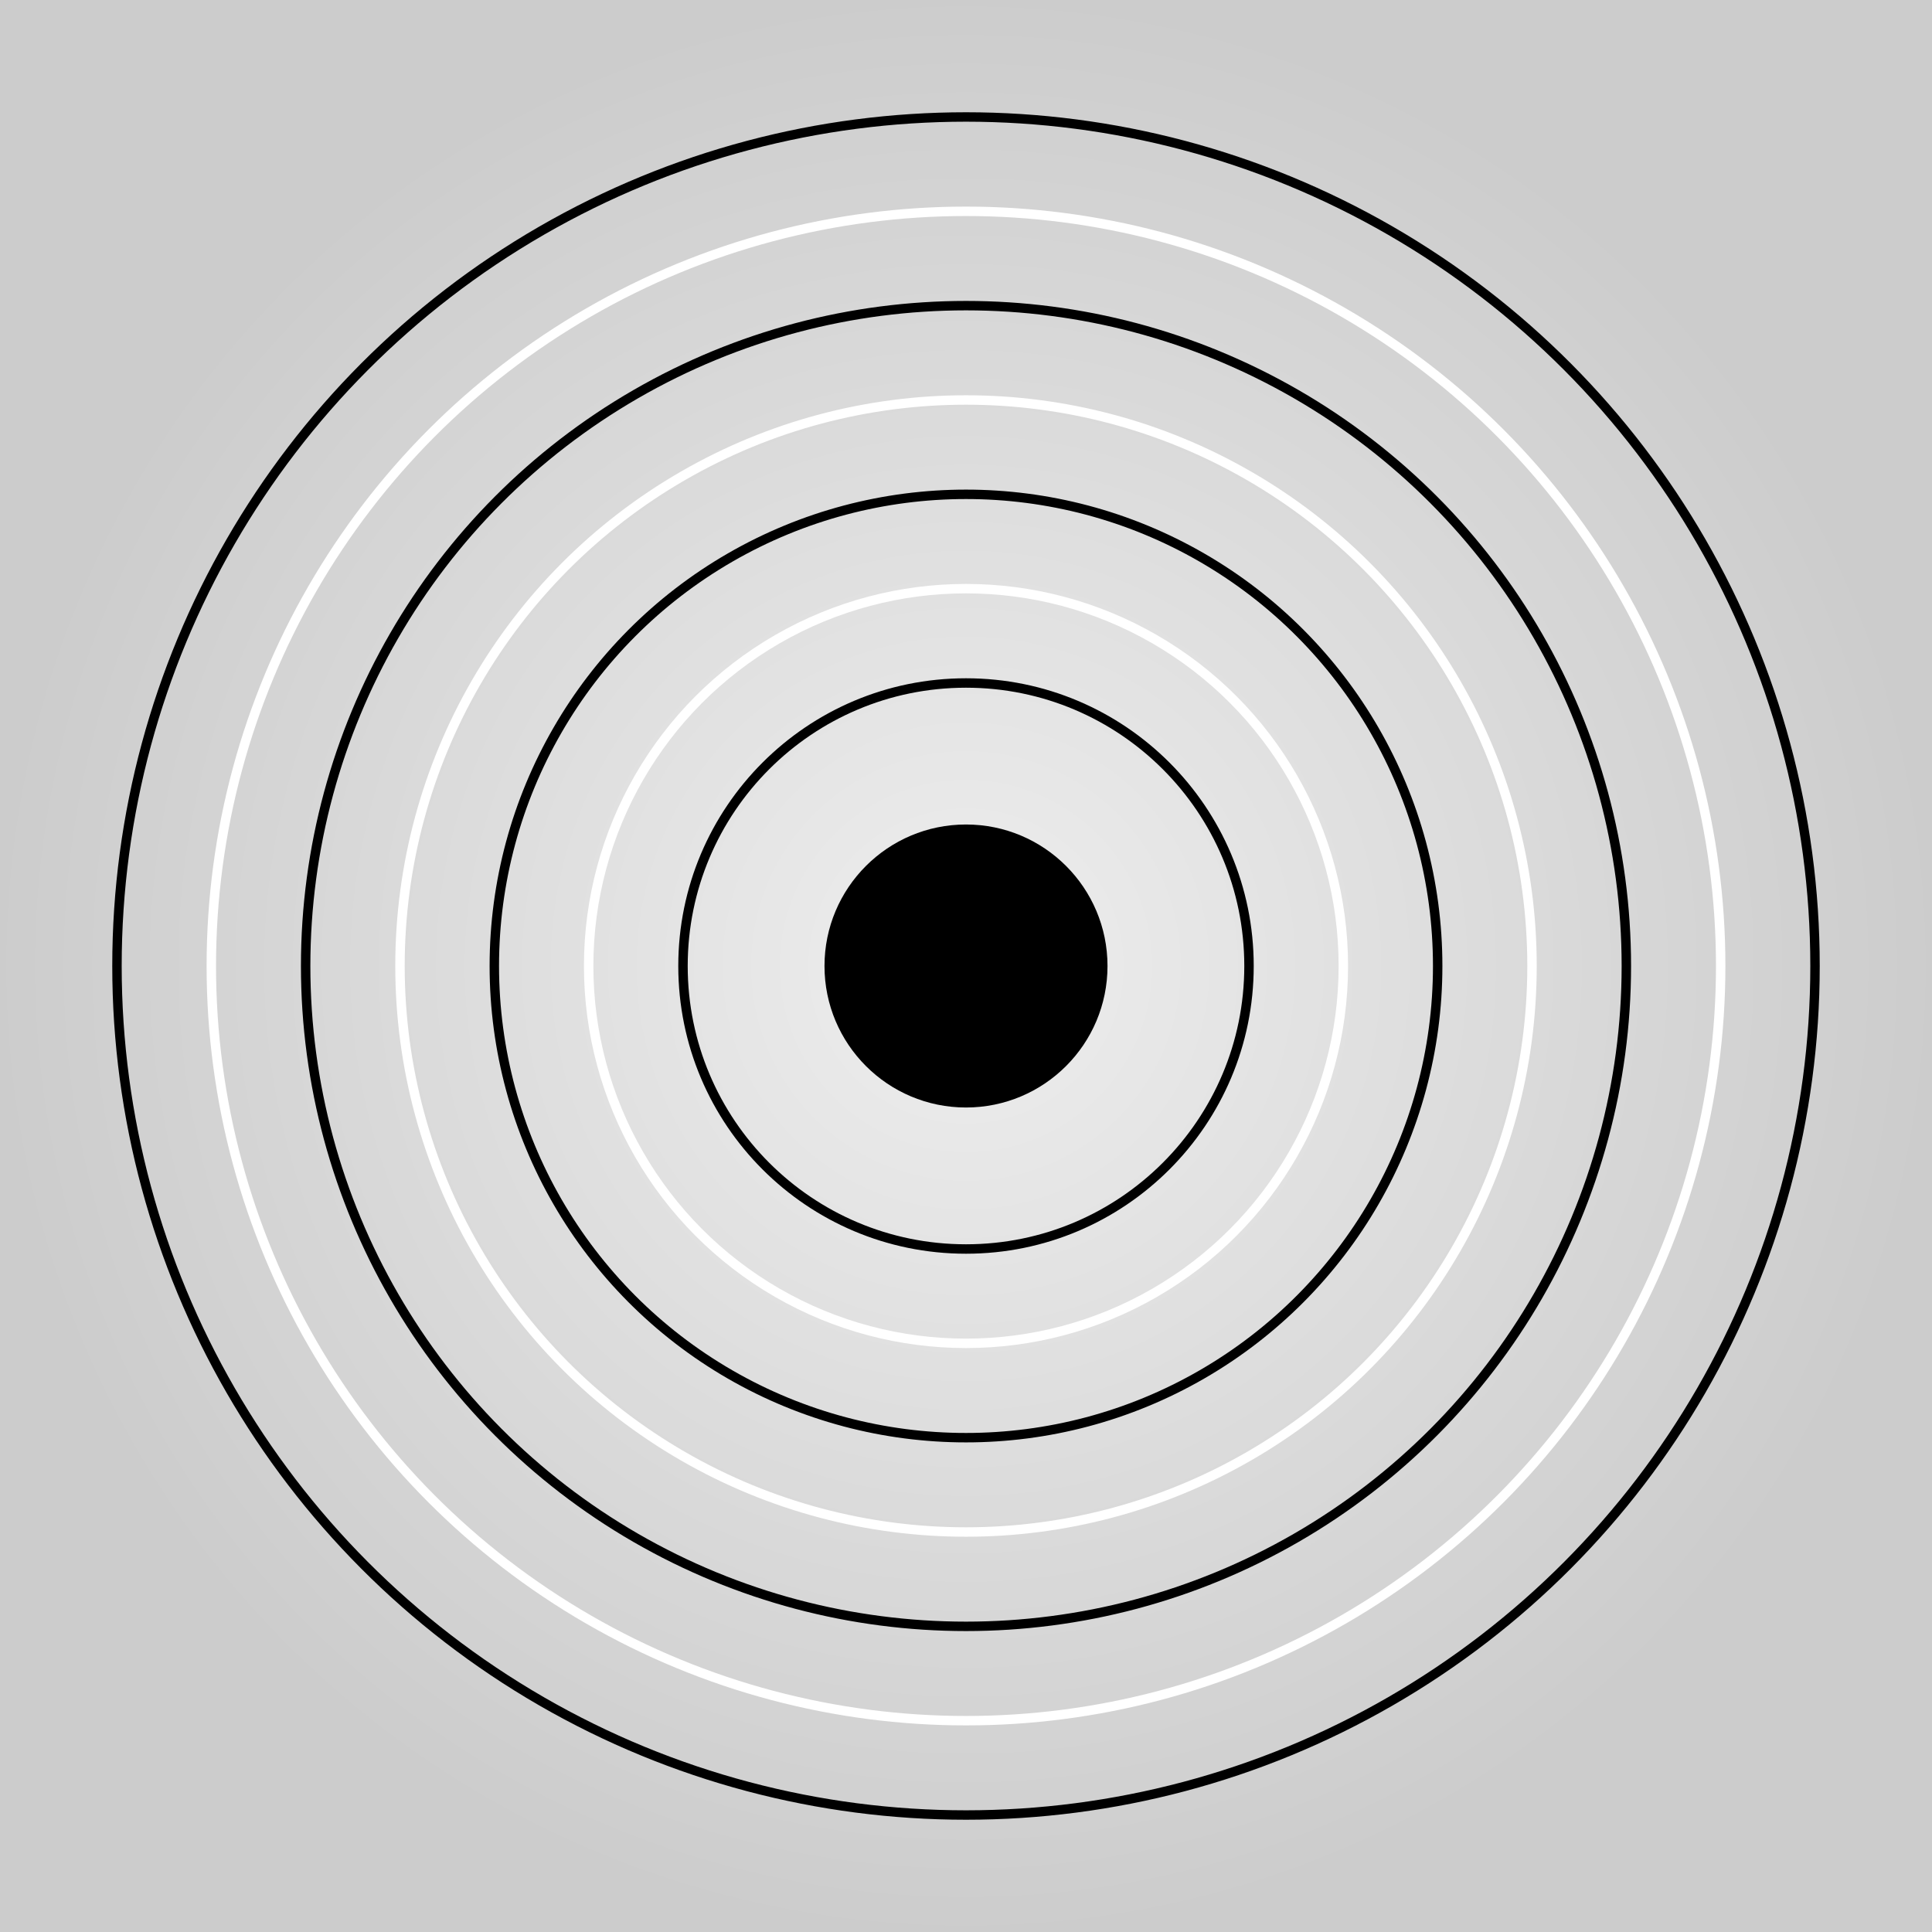
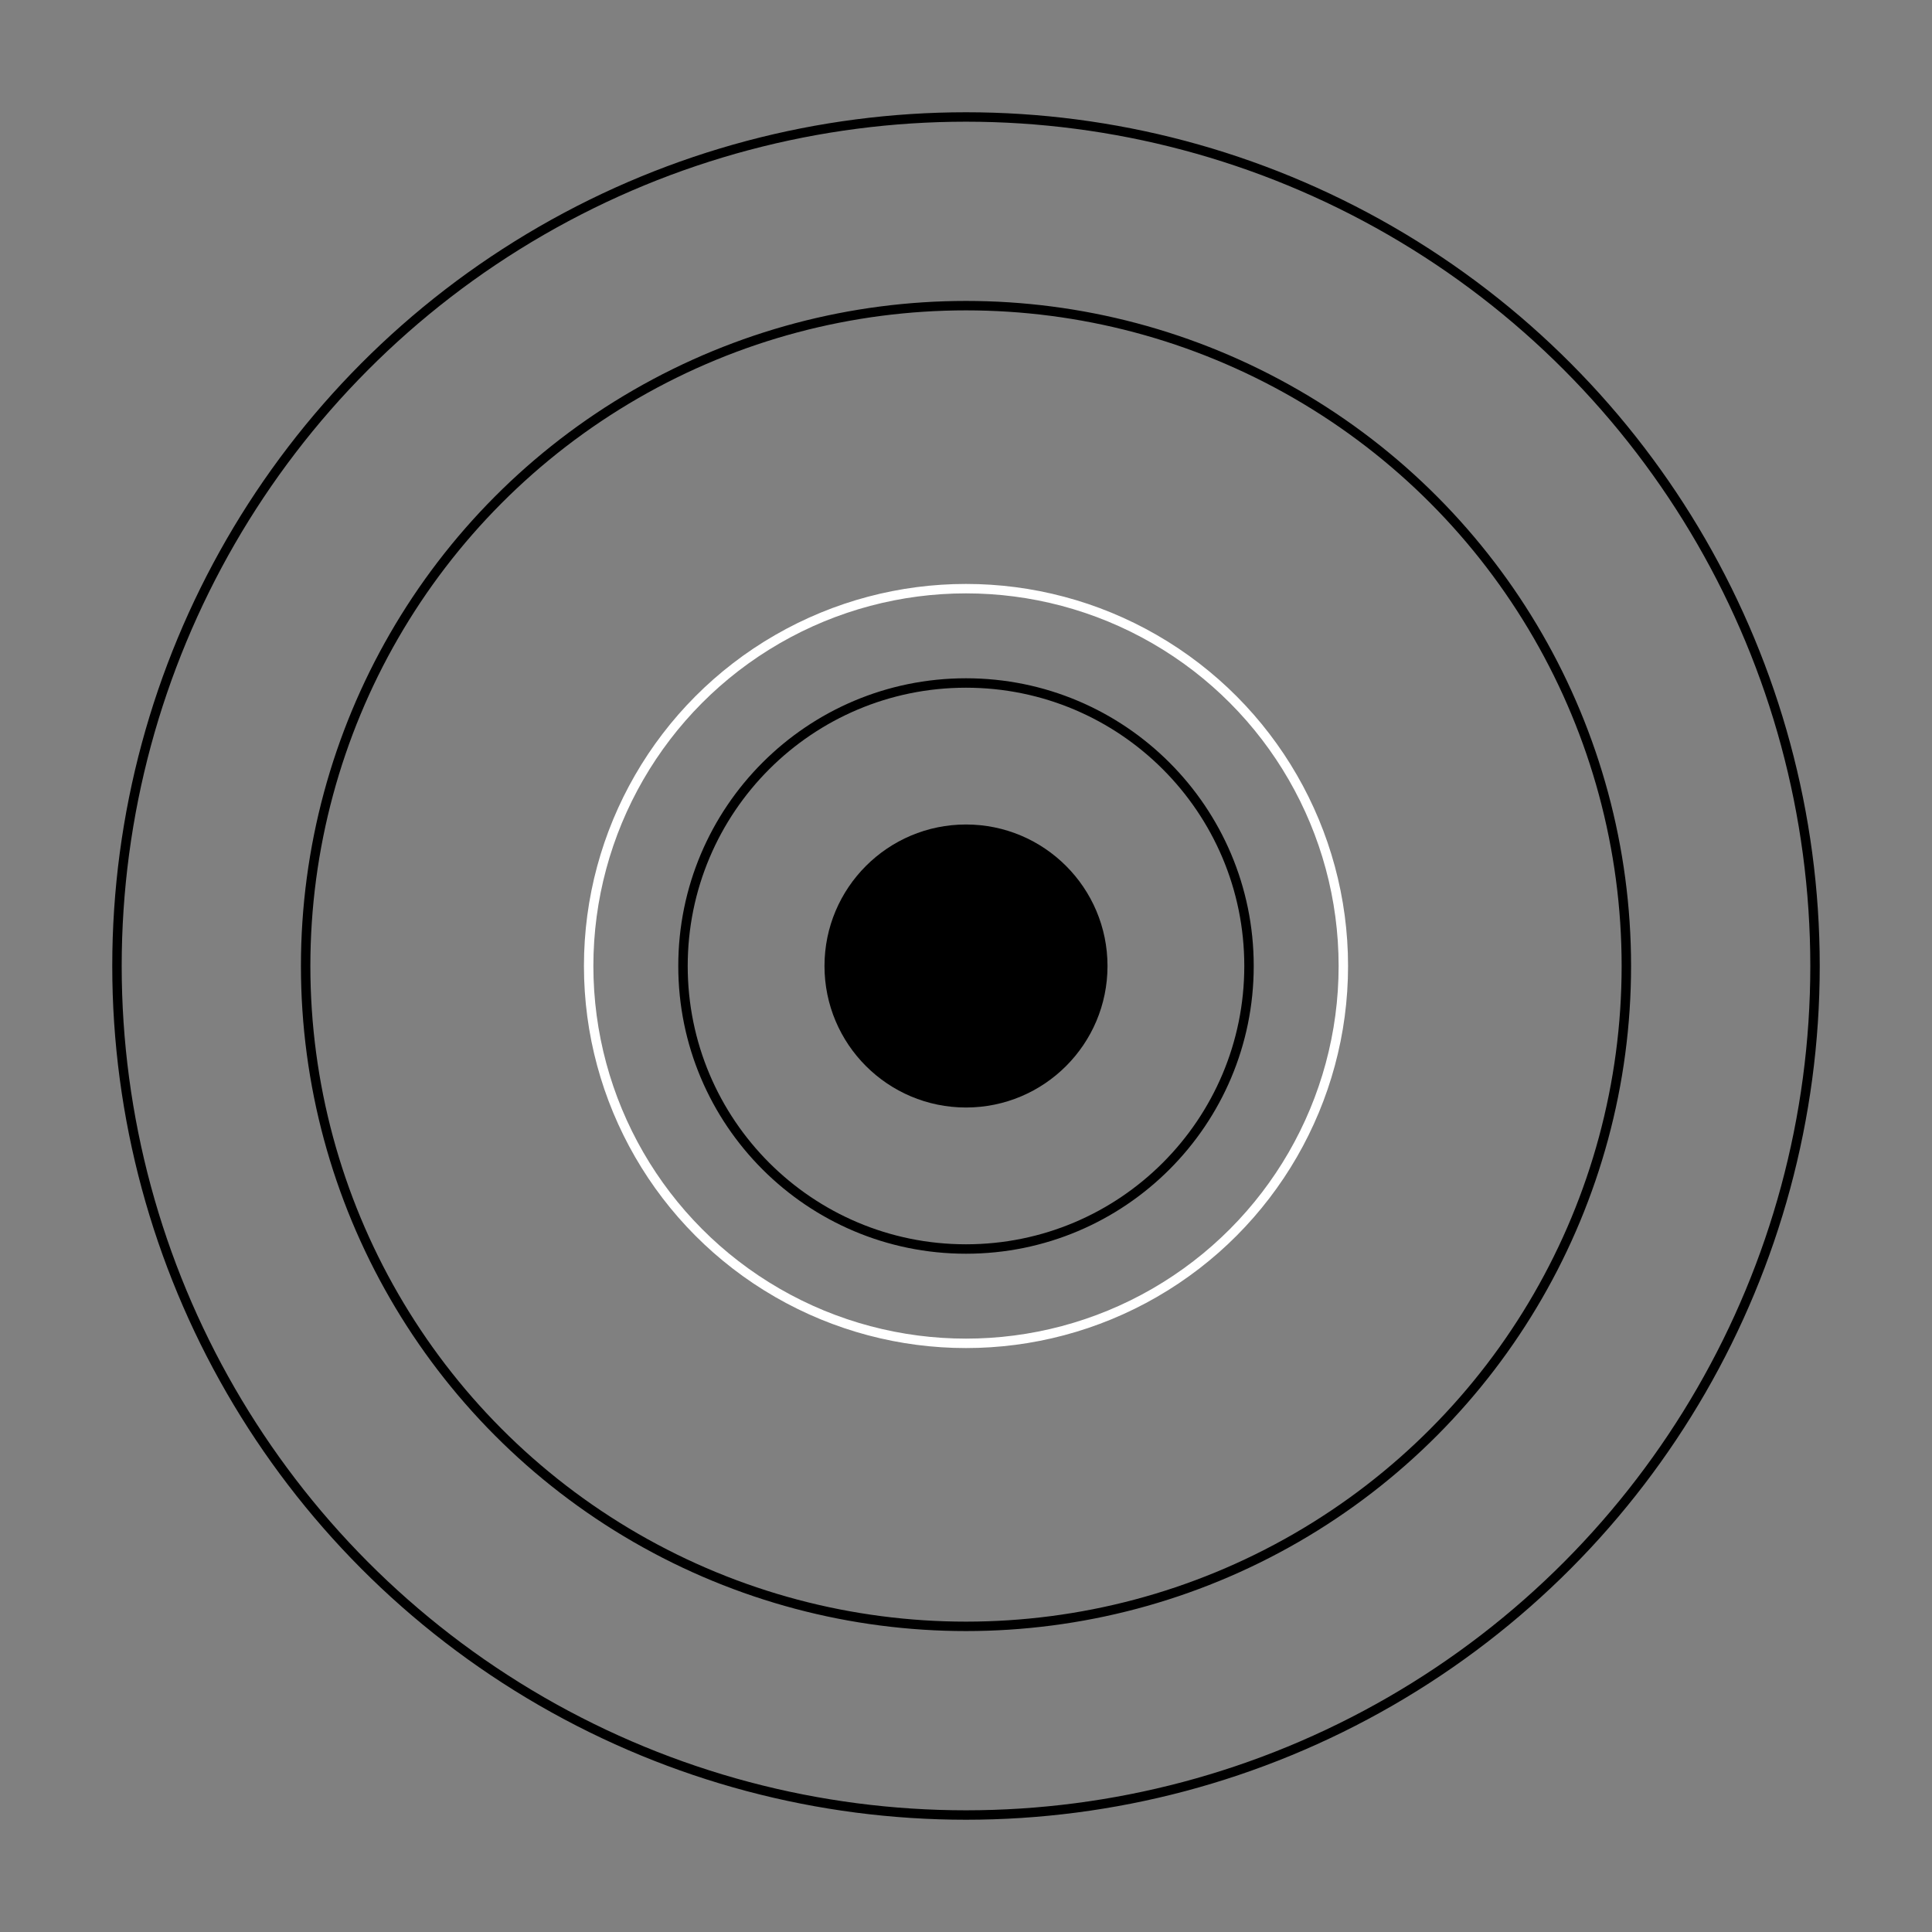
<svg xmlns="http://www.w3.org/2000/svg" id="svg-1024" class="drawing" viewBox="0 0 1024 1024">
  <rect x="0" y="0" width="1024" height="1024" fill="#808080" stroke="none" />
  <title id="title-1">Thin Cocentric Rinningan Eye</title>
  <desc id="desc-1">A mesmerizing Naruto-inspired black and white eye that’s so cool, it’ll make you double-take—eye see what you did there!</desc>
  <defs id="defs-1" class="defs">
    <radialGradient id="bgGradient-1" class="bg-gradient" cx="50%" cy="50%" r="50%" fx="50%" fy="50%">
      <stop id="stop-1" class="bg-stop" offset="0%" stop-color="#eeeeee" />
      <stop id="stop-2" class="bg-stop" offset="100%" stop-color="#cccccc" />
    </radialGradient>
  </defs>
-   <rect id="background-1" class="background" x="0" y="0" width="1024" height="1024" fill="url(#bgGradient-1)" />
  <circle id="circle-1" class="ring-outer" cx="512" cy="512" r="450" fill="none" stroke="black" stroke-width="5" />
-   <circle id="circle-2" class="ring" cx="512" cy="512" r="400" fill="none" stroke="white" stroke-width="5" />
  <circle id="circle-3" class="ring" cx="512" cy="512" r="350" fill="none" stroke="black" stroke-width="5" />
-   <circle id="circle-4" class="ring" cx="512" cy="512" r="300" fill="none" stroke="white" stroke-width="5" />
-   <circle id="circle-5" class="ring" cx="512" cy="512" r="250" fill="none" stroke="black" stroke-width="5" />
  <circle id="circle-6" class="ring" cx="512" cy="512" r="200" fill="none" stroke="white" stroke-width="5" />
  <circle id="circle-7" class="ring-inner" cx="512" cy="512" r="150" fill="none" stroke="black" stroke-width="5" />
  <circle id="pupil-1" class="pupil" cx="512" cy="512" r="75" fill="black" />
</svg>